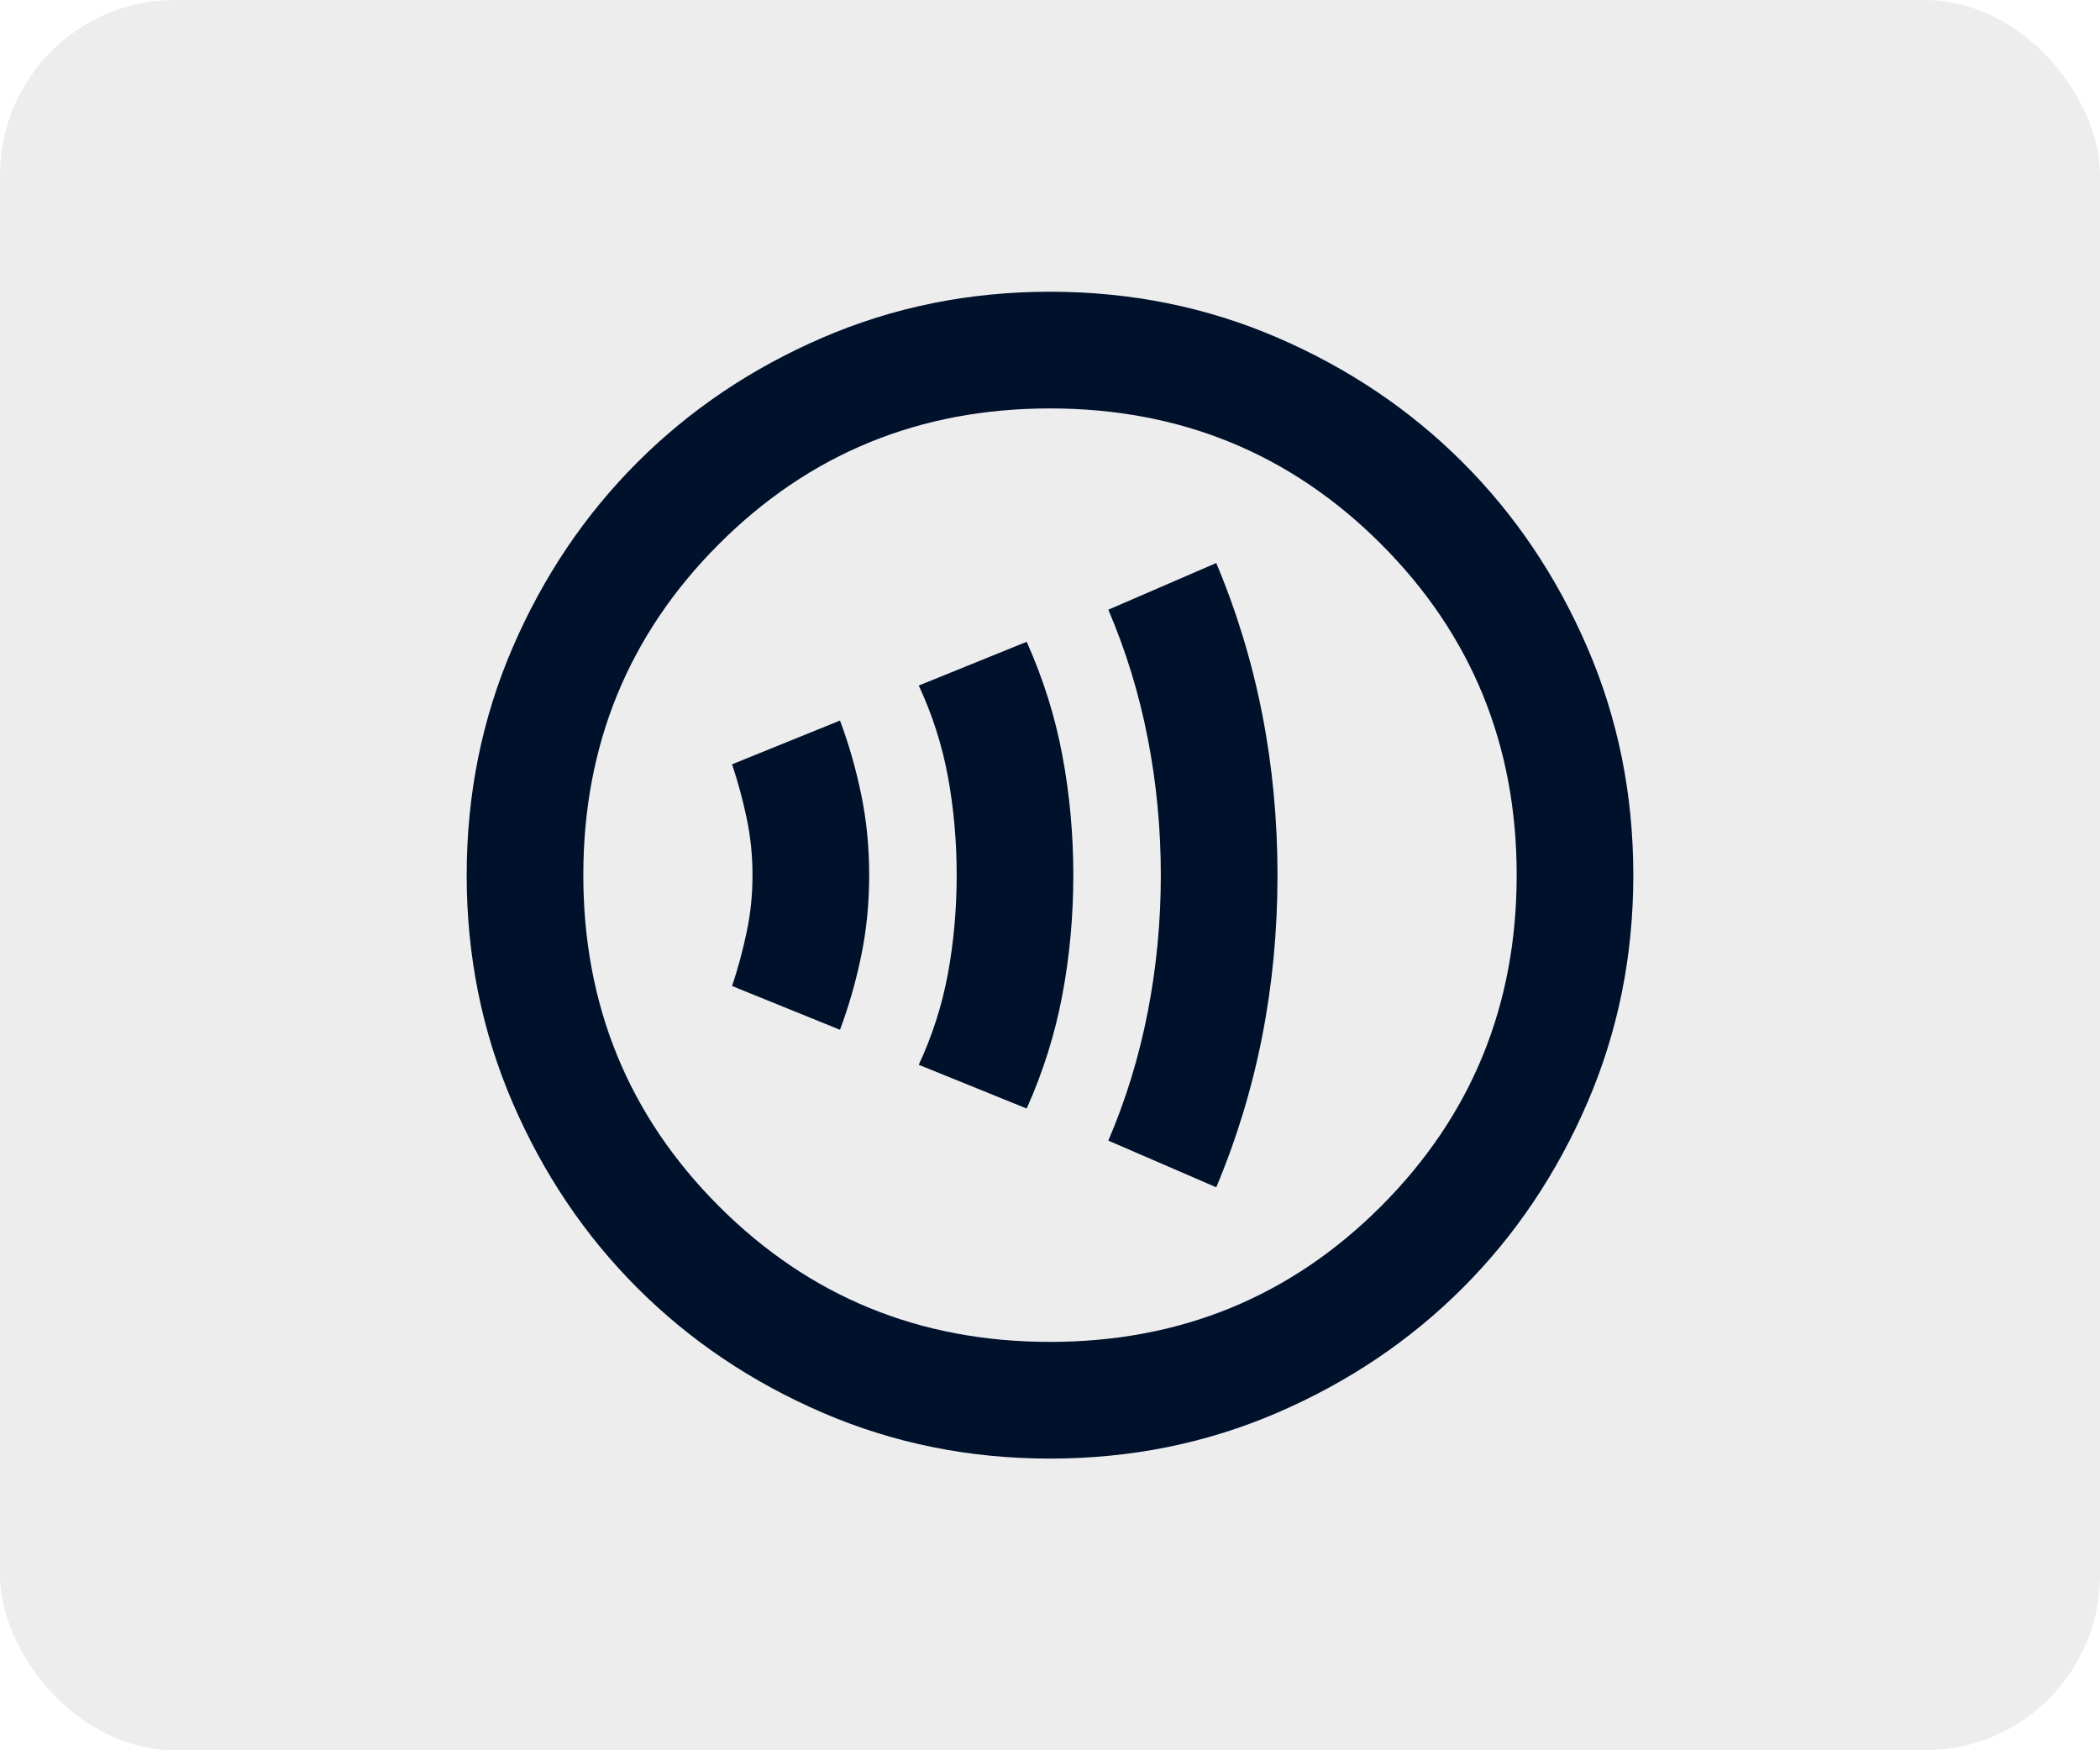
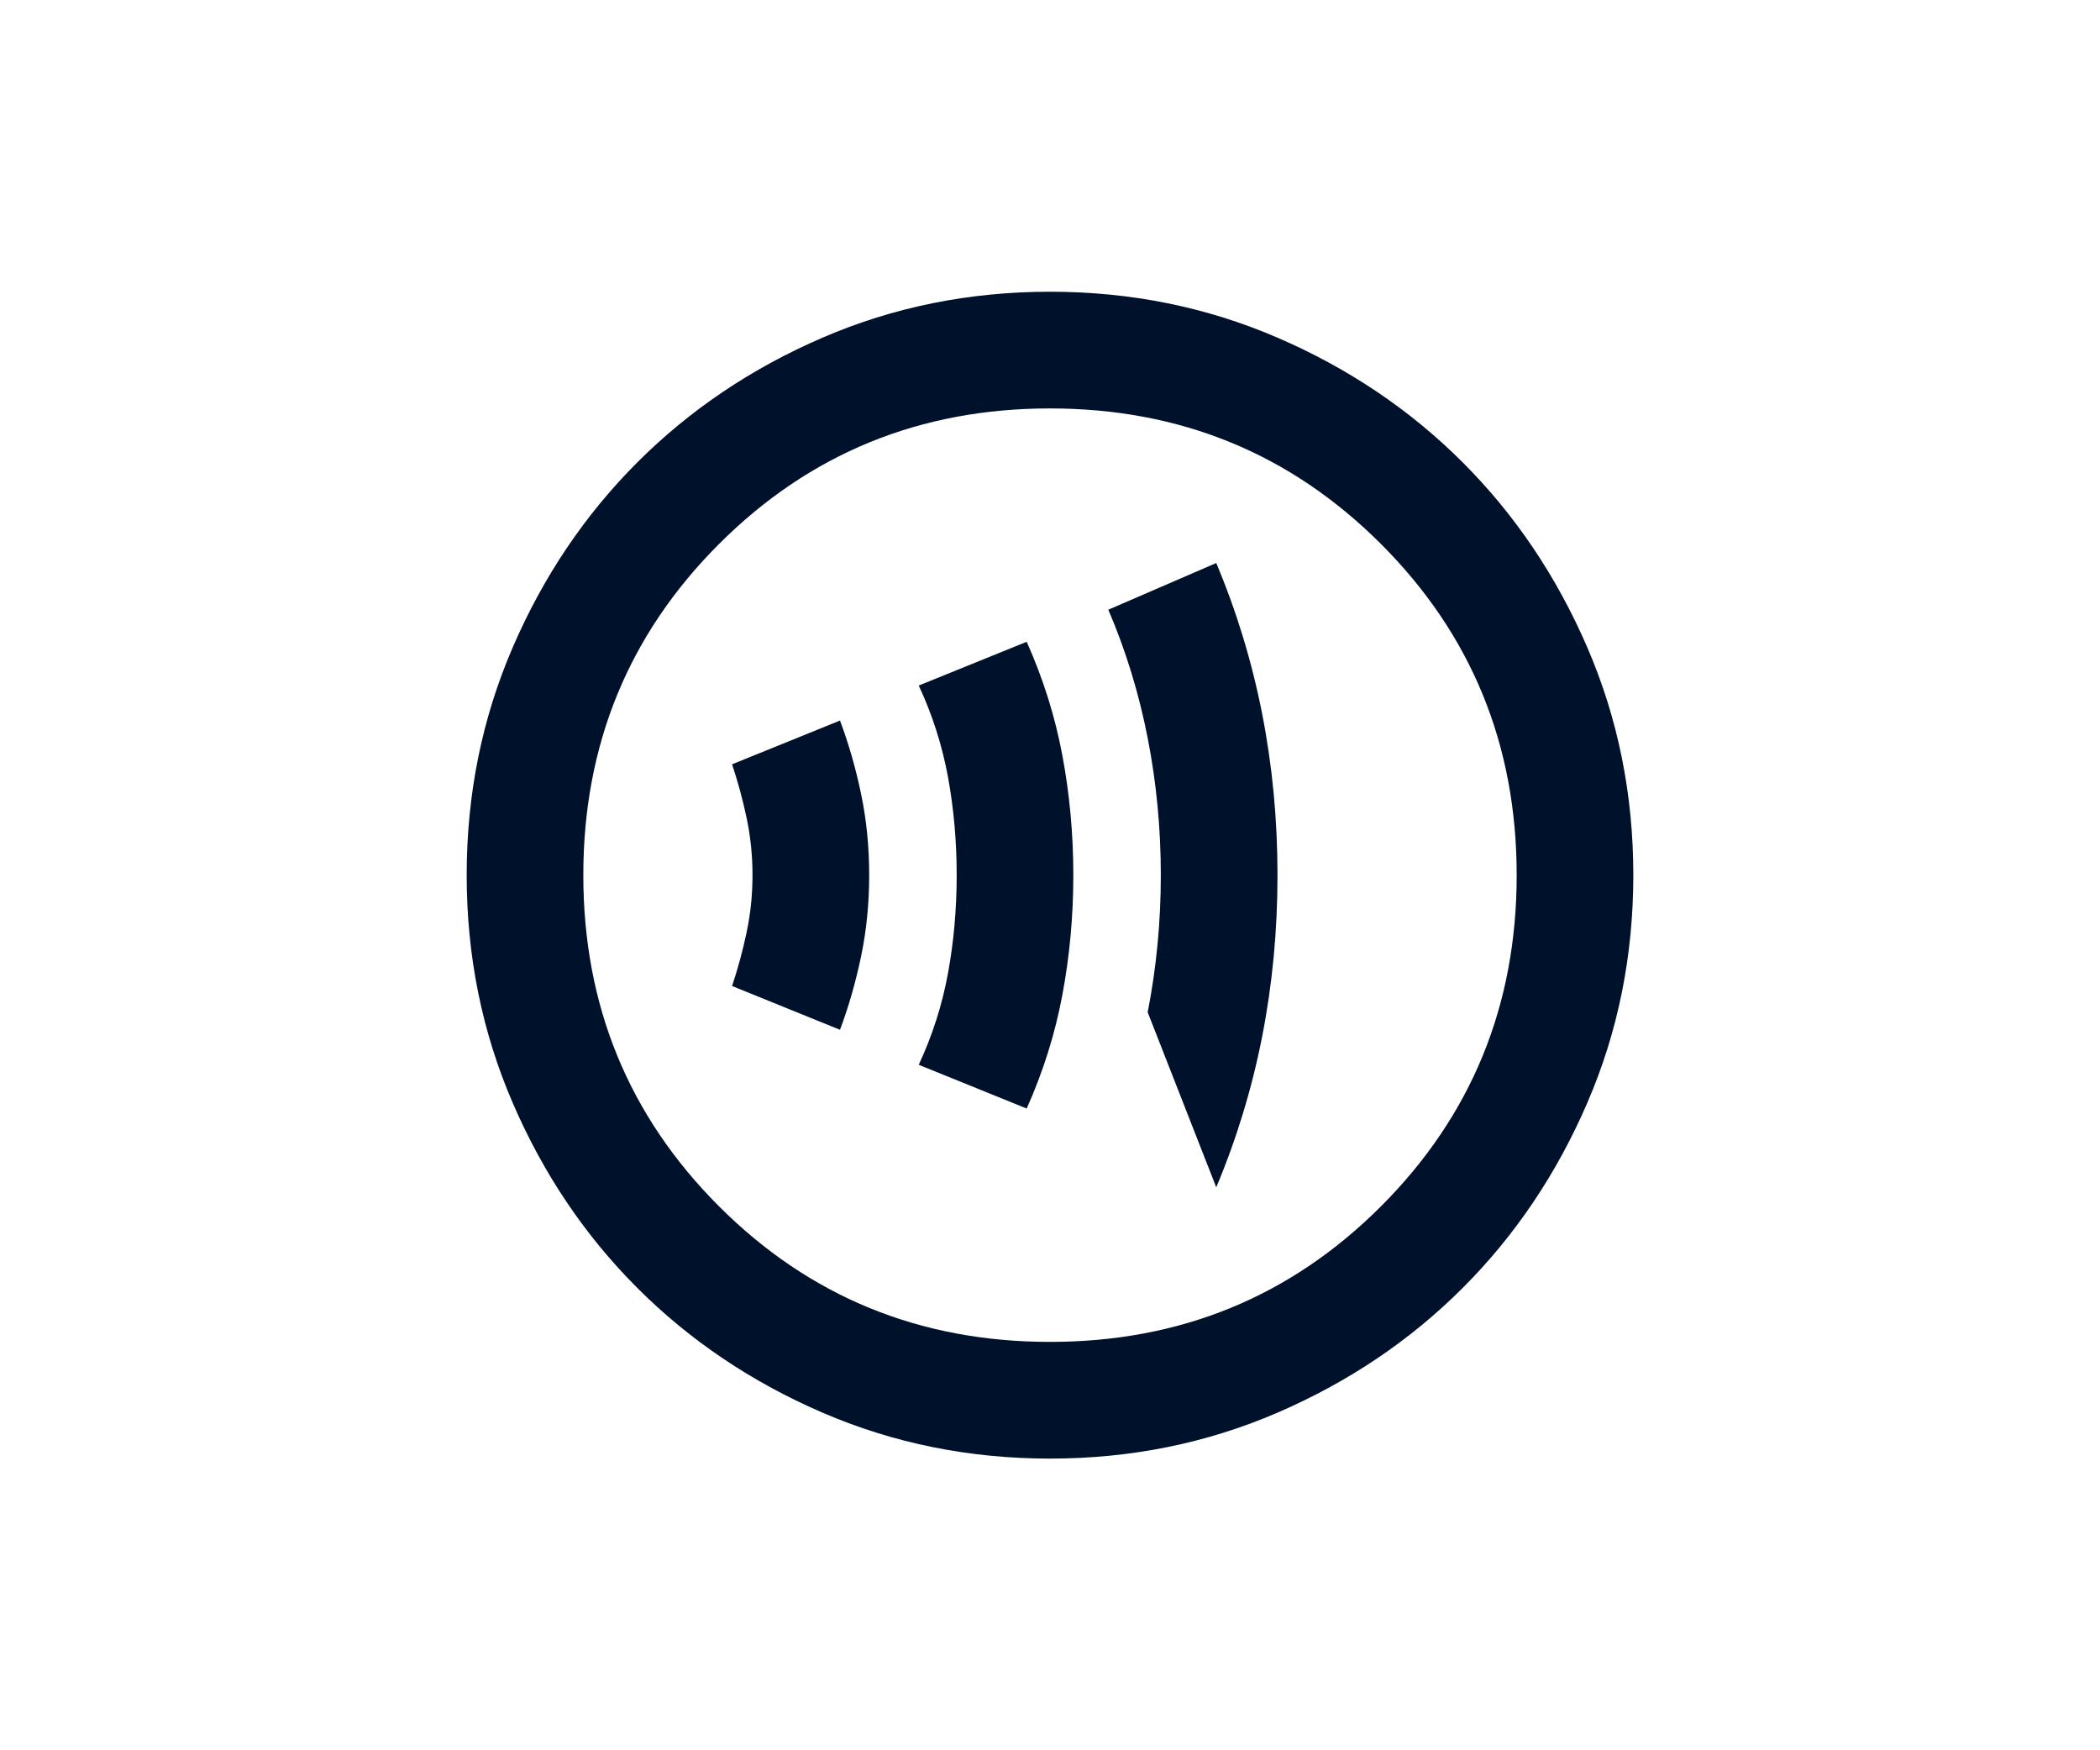
<svg xmlns="http://www.w3.org/2000/svg" width="48" height="40" viewBox="0 0 48 40" fill="none">
-   <rect width="48" height="40" rx="4" fill="#21212D" fill-opacity="0.08" />
-   <path d="M19.2 23.534C19.4 23 19.561 22.439 19.683 21.85C19.806 21.261 19.867 20.645 19.867 20C19.867 19.356 19.806 18.739 19.683 18.15C19.561 17.561 19.4 17 19.2 16.467L16.733 17.467C16.867 17.867 16.978 18.278 17.067 18.7C17.156 19.122 17.2 19.556 17.2 20C17.2 20.445 17.156 20.878 17.067 21.3C16.978 21.723 16.867 22.134 16.733 22.534L19.2 23.534ZM23.467 25.334C23.845 24.489 24.117 23.622 24.283 22.734C24.45 21.845 24.533 20.934 24.533 20C24.533 19.067 24.45 18.156 24.283 17.267C24.117 16.378 23.845 15.511 23.467 14.667L21 15.667C21.311 16.334 21.533 17.028 21.667 17.75C21.8 18.473 21.867 19.223 21.867 20C21.867 20.778 21.8 21.528 21.667 22.25C21.533 22.973 21.311 23.667 21 24.334L23.467 25.334ZM27.8 27.134C28.267 26.023 28.617 24.872 28.85 23.684C29.083 22.495 29.2 21.267 29.2 20C29.2 18.734 29.083 17.506 28.85 16.317C28.617 15.128 28.267 13.978 27.8 12.867L25.333 13.934C25.733 14.867 26.033 15.845 26.233 16.867C26.433 17.889 26.533 18.934 26.533 20C26.533 21.067 26.433 22.111 26.233 23.134C26.033 24.156 25.733 25.134 25.333 26.067L27.8 27.134ZM24 33.334C22.156 33.334 20.422 32.984 18.8 32.284C17.178 31.584 15.767 30.634 14.567 29.434C13.367 28.234 12.417 26.823 11.717 25.2C11.017 23.578 10.667 21.845 10.667 20C10.667 18.156 11.017 16.422 11.717 14.8C12.417 13.178 13.367 11.767 14.567 10.567C15.767 9.367 17.178 8.417 18.8 7.717C20.422 7.017 22.156 6.667 24 6.667C25.845 6.667 27.578 7.017 29.2 7.717C30.822 8.417 32.233 9.367 33.433 10.567C34.633 11.767 35.583 13.178 36.283 14.8C36.983 16.422 37.333 18.156 37.333 20C37.333 21.845 36.983 23.578 36.283 25.2C35.583 26.823 34.633 28.234 33.433 29.434C32.233 30.634 30.822 31.584 29.2 32.284C27.578 32.984 25.845 33.334 24 33.334ZM24 30.667C26.978 30.667 29.5 29.634 31.567 27.567C33.633 25.5 34.667 22.978 34.667 20C34.667 17.023 33.633 14.5 31.567 12.434C29.5 10.367 26.978 9.334 24 9.334C21.022 9.334 18.5 10.367 16.433 12.434C14.367 14.5 13.333 17.023 13.333 20C13.333 22.978 14.367 25.5 16.433 27.567C18.5 29.634 21.022 30.667 24 30.667Z" fill="#00112C" />
+   <path d="M19.2 23.534C19.4 23 19.561 22.439 19.683 21.85C19.806 21.261 19.867 20.645 19.867 20C19.867 19.356 19.806 18.739 19.683 18.15C19.561 17.561 19.4 17 19.2 16.467L16.733 17.467C16.867 17.867 16.978 18.278 17.067 18.7C17.156 19.122 17.2 19.556 17.2 20C17.2 20.445 17.156 20.878 17.067 21.3C16.978 21.723 16.867 22.134 16.733 22.534L19.2 23.534ZM23.467 25.334C23.845 24.489 24.117 23.622 24.283 22.734C24.45 21.845 24.533 20.934 24.533 20C24.533 19.067 24.45 18.156 24.283 17.267C24.117 16.378 23.845 15.511 23.467 14.667L21 15.667C21.311 16.334 21.533 17.028 21.667 17.75C21.8 18.473 21.867 19.223 21.867 20C21.867 20.778 21.8 21.528 21.667 22.25C21.533 22.973 21.311 23.667 21 24.334L23.467 25.334ZM27.8 27.134C28.267 26.023 28.617 24.872 28.85 23.684C29.083 22.495 29.2 21.267 29.2 20C29.2 18.734 29.083 17.506 28.85 16.317C28.617 15.128 28.267 13.978 27.8 12.867L25.333 13.934C25.733 14.867 26.033 15.845 26.233 16.867C26.433 17.889 26.533 18.934 26.533 20C26.533 21.067 26.433 22.111 26.233 23.134L27.8 27.134ZM24 33.334C22.156 33.334 20.422 32.984 18.8 32.284C17.178 31.584 15.767 30.634 14.567 29.434C13.367 28.234 12.417 26.823 11.717 25.2C11.017 23.578 10.667 21.845 10.667 20C10.667 18.156 11.017 16.422 11.717 14.8C12.417 13.178 13.367 11.767 14.567 10.567C15.767 9.367 17.178 8.417 18.8 7.717C20.422 7.017 22.156 6.667 24 6.667C25.845 6.667 27.578 7.017 29.2 7.717C30.822 8.417 32.233 9.367 33.433 10.567C34.633 11.767 35.583 13.178 36.283 14.8C36.983 16.422 37.333 18.156 37.333 20C37.333 21.845 36.983 23.578 36.283 25.2C35.583 26.823 34.633 28.234 33.433 29.434C32.233 30.634 30.822 31.584 29.2 32.284C27.578 32.984 25.845 33.334 24 33.334ZM24 30.667C26.978 30.667 29.5 29.634 31.567 27.567C33.633 25.5 34.667 22.978 34.667 20C34.667 17.023 33.633 14.5 31.567 12.434C29.5 10.367 26.978 9.334 24 9.334C21.022 9.334 18.5 10.367 16.433 12.434C14.367 14.5 13.333 17.023 13.333 20C13.333 22.978 14.367 25.5 16.433 27.567C18.5 29.634 21.022 30.667 24 30.667Z" fill="#00112C" />
</svg>